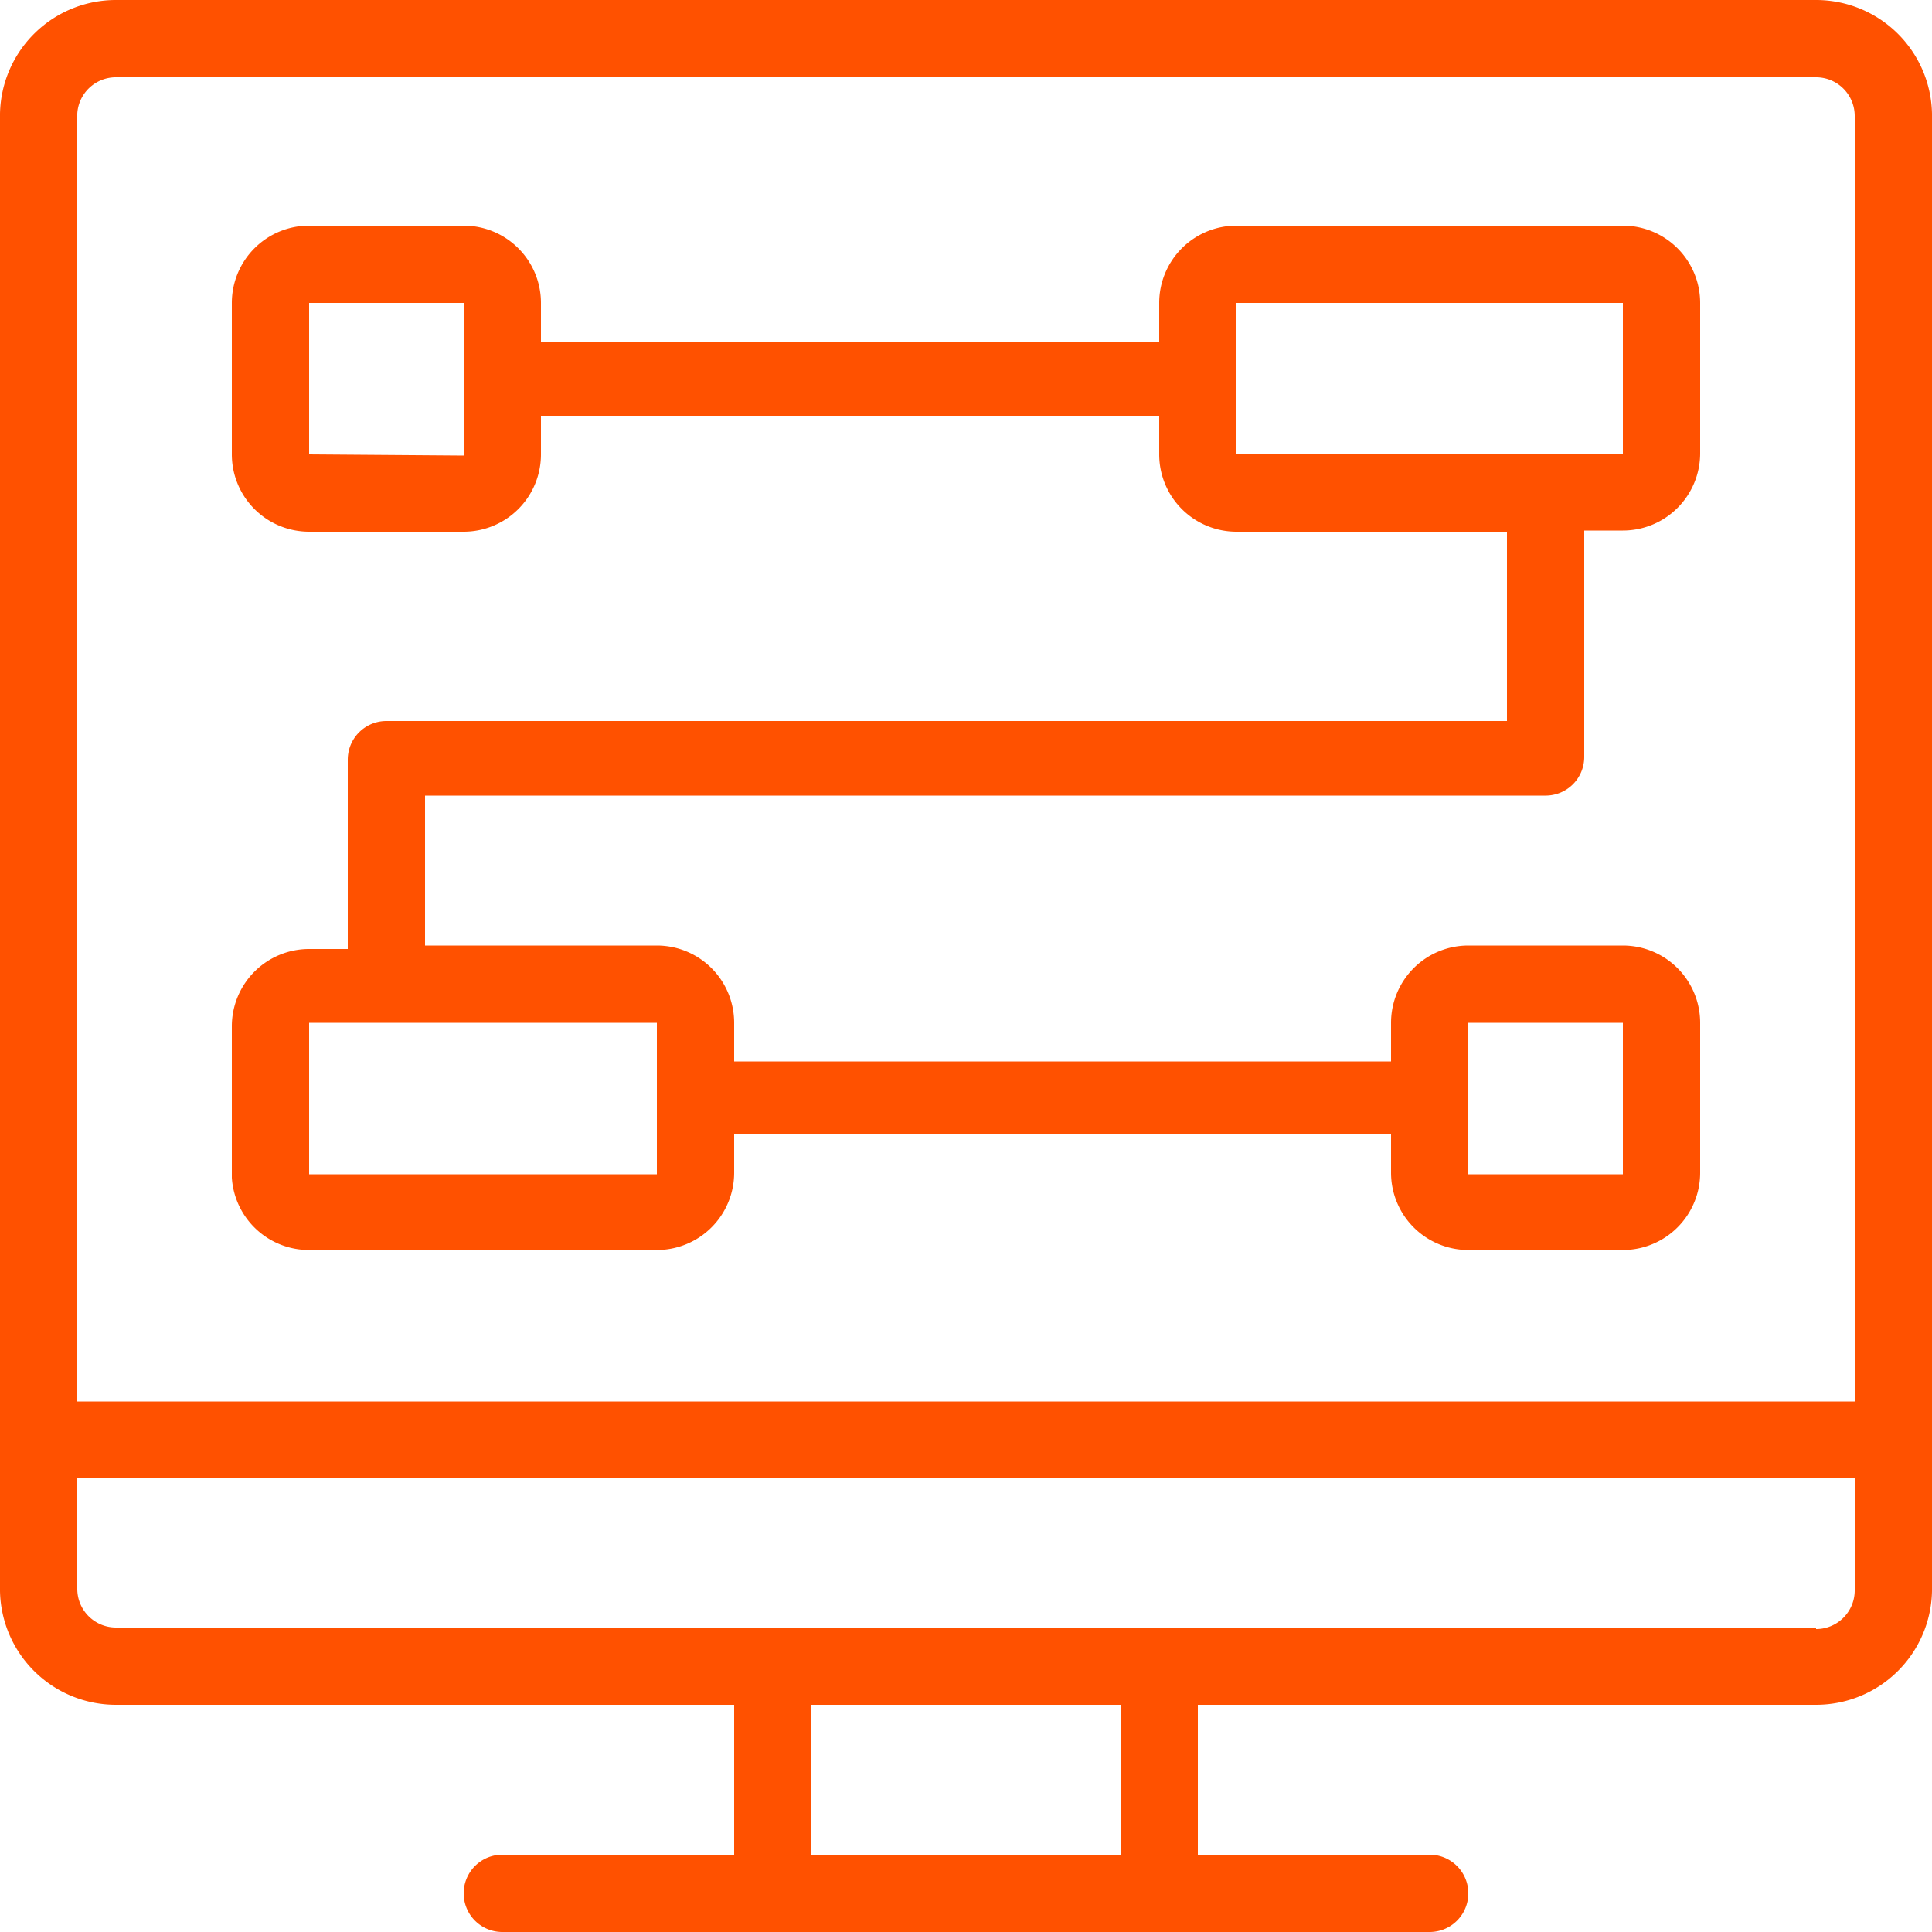
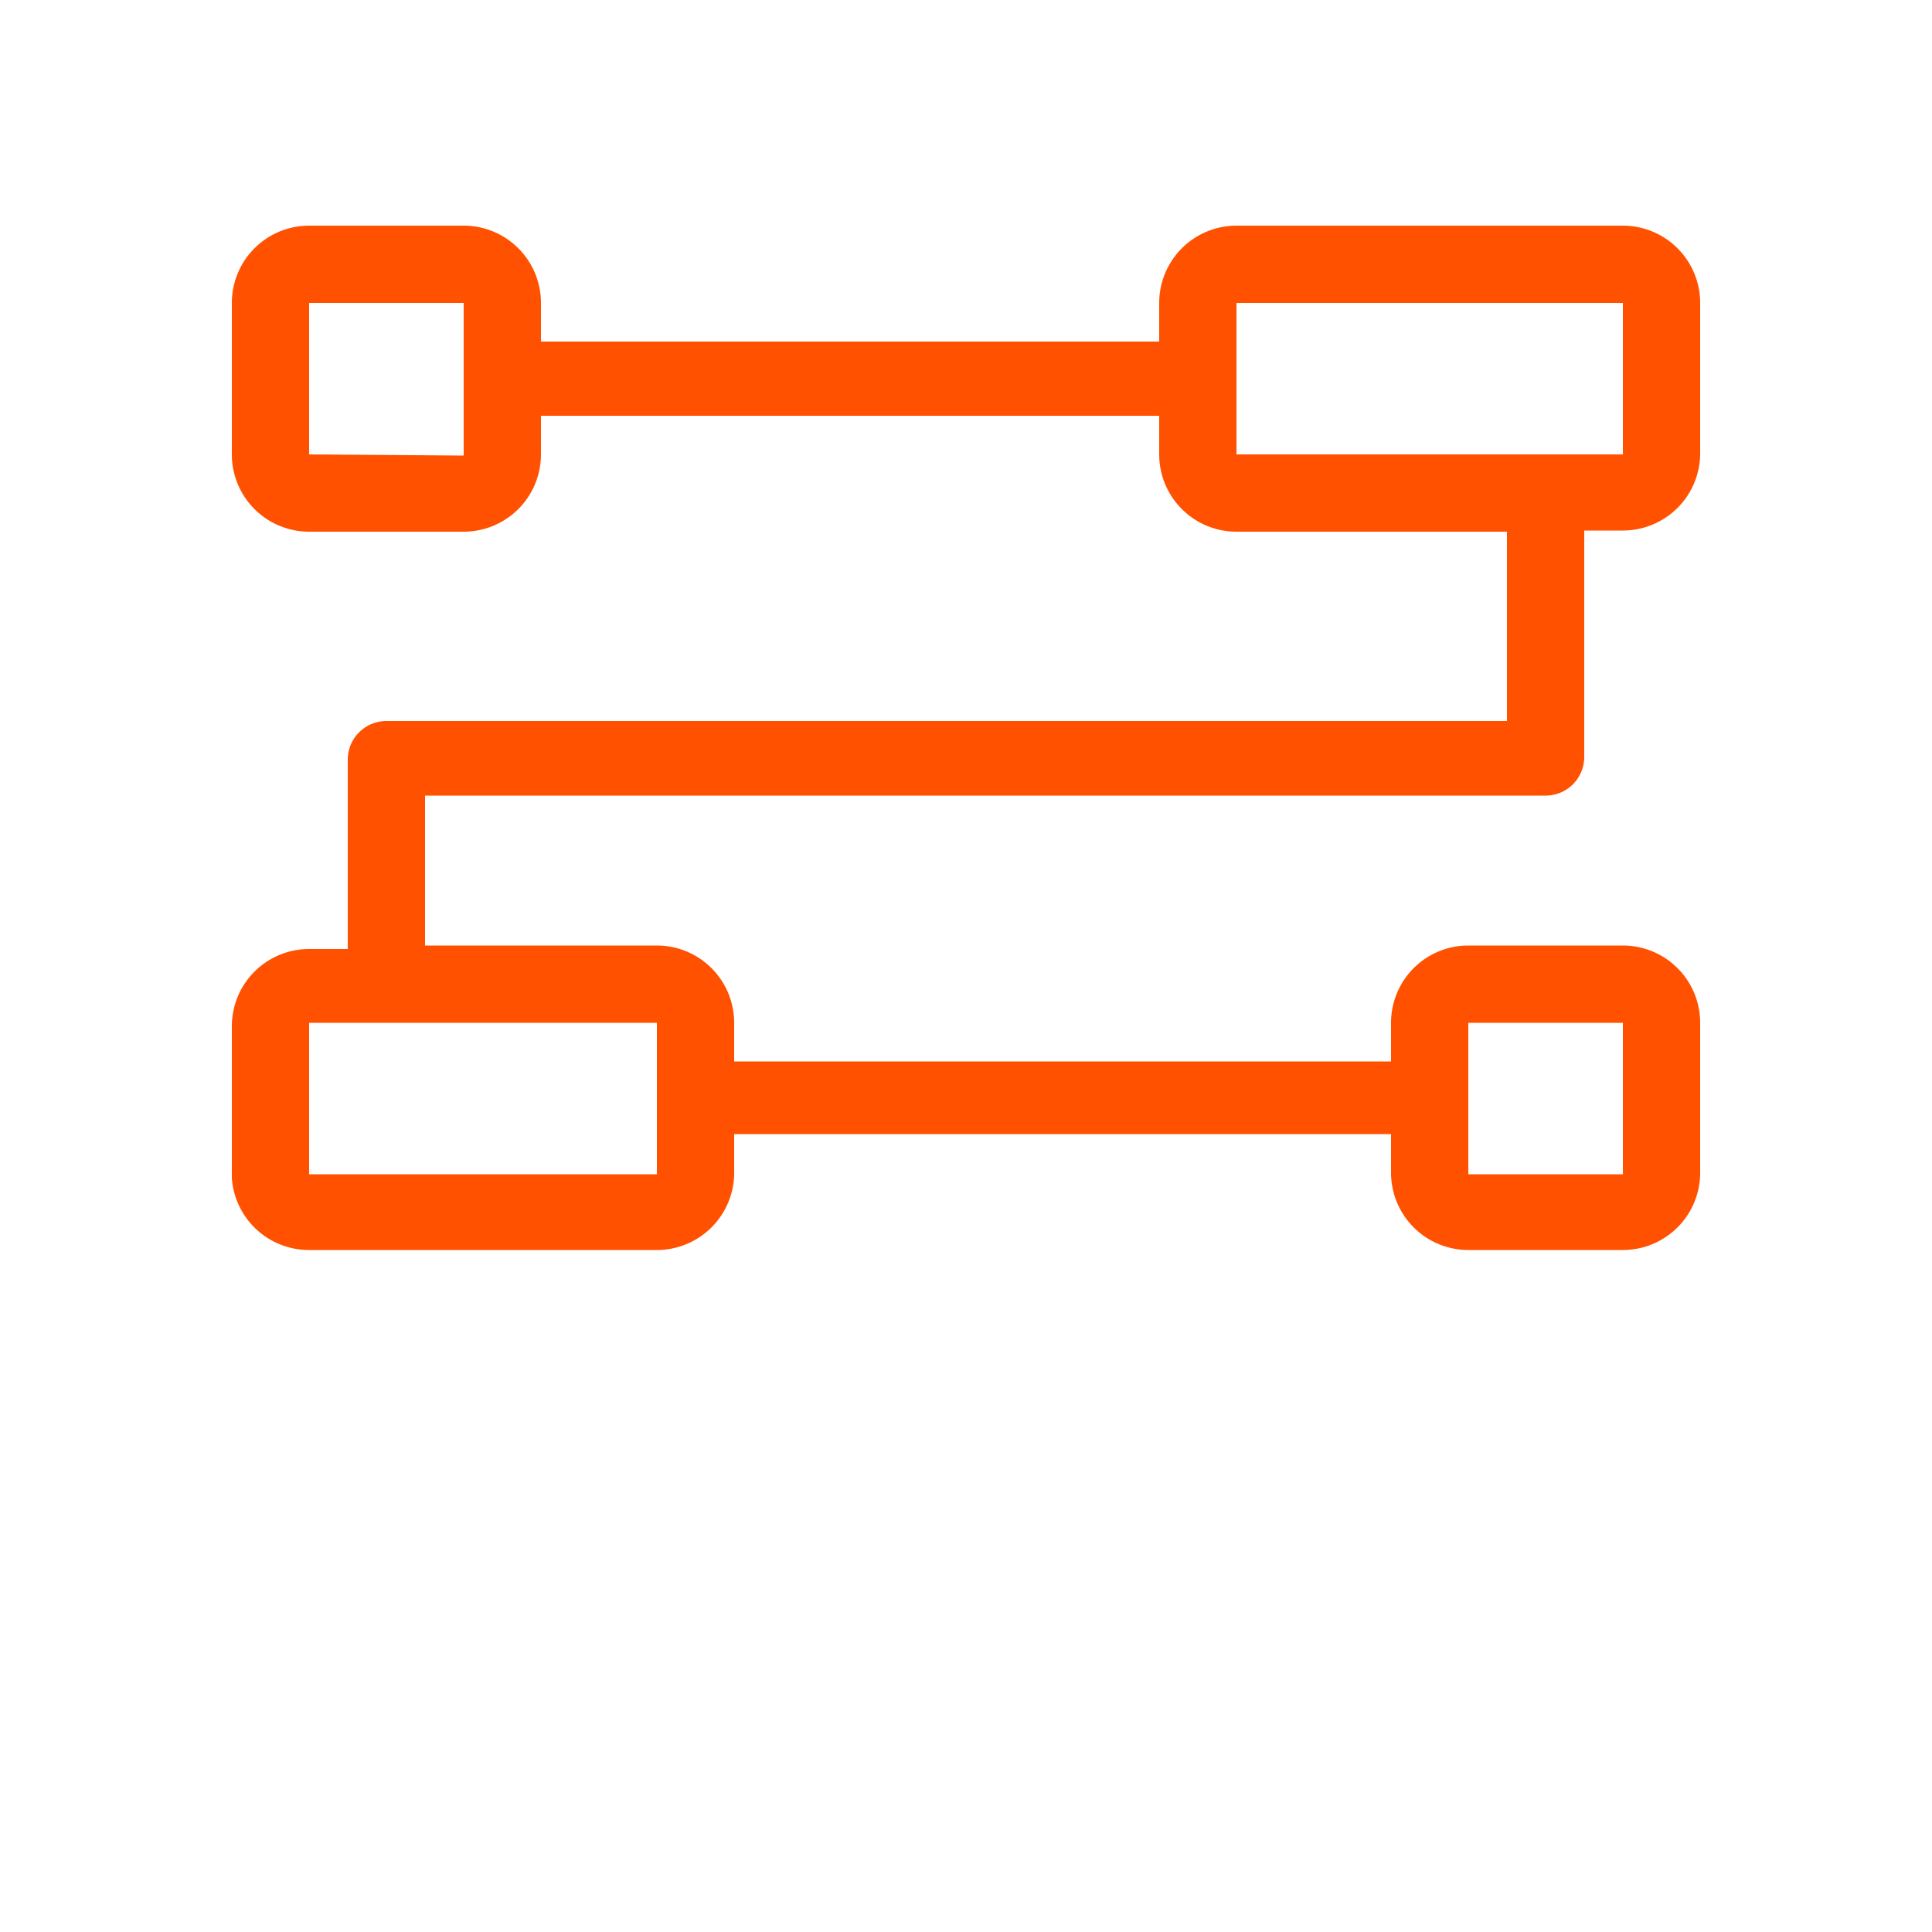
<svg xmlns="http://www.w3.org/2000/svg" id="Layer_1" data-name="Layer 1" viewBox="0 0 50 50">
-   <path d="M47,0H3A3,3,0,0,0,0,2.94V41.18a3,3,0,0,0,3,2.94H19V48H13a1,1,0,1,0,0,2H37a1,1,0,1,0,0-2H31V44.12H47a3,3,0,0,0,3-2.94V2.94A3,3,0,0,0,47,0ZM3,2H47a1,1,0,0,1,1,1V36.27H2V2.94A1,1,0,0,1,3,2ZM29,48H21V44.12h8Zm18-5.88H3a1,1,0,0,1-1-1V38.24H48v2.94A1,1,0,0,1,47,42.16Z" style="fill:#ff5100" />
  <path d="M8,32.35h9a2,2,0,0,0,2-2v-1H36v1a2,2,0,0,0,2,2h4a2,2,0,0,0,2-2V26.47a2,2,0,0,0-2-2H38a2,2,0,0,0-2,2v1H19v-1a2,2,0,0,0-2-2H11V20.59H40a1,1,0,0,0,1-1V13.73h1a2,2,0,0,0,2-2V7.84a2,2,0,0,0-2-2H32a2,2,0,0,0-2,2v1H14v-1a2,2,0,0,0-2-2H8a2,2,0,0,0-2,2v3.92a2,2,0,0,0,2,2h4a2,2,0,0,0,2-2v-1H30v1a2,2,0,0,0,2,2h7v4.9H10a1,1,0,0,0-1,1v4.9H8a2,2,0,0,0-2,2v3.92A2,2,0,0,0,8,32.35Zm30-5.88h4v3.92H38ZM8,11.76V7.84h4v2h0v1.95ZM32,7.84H42v3.92H32ZM8,26.47h9v3.92H8Z" style="fill:#ff5100" />
</svg>